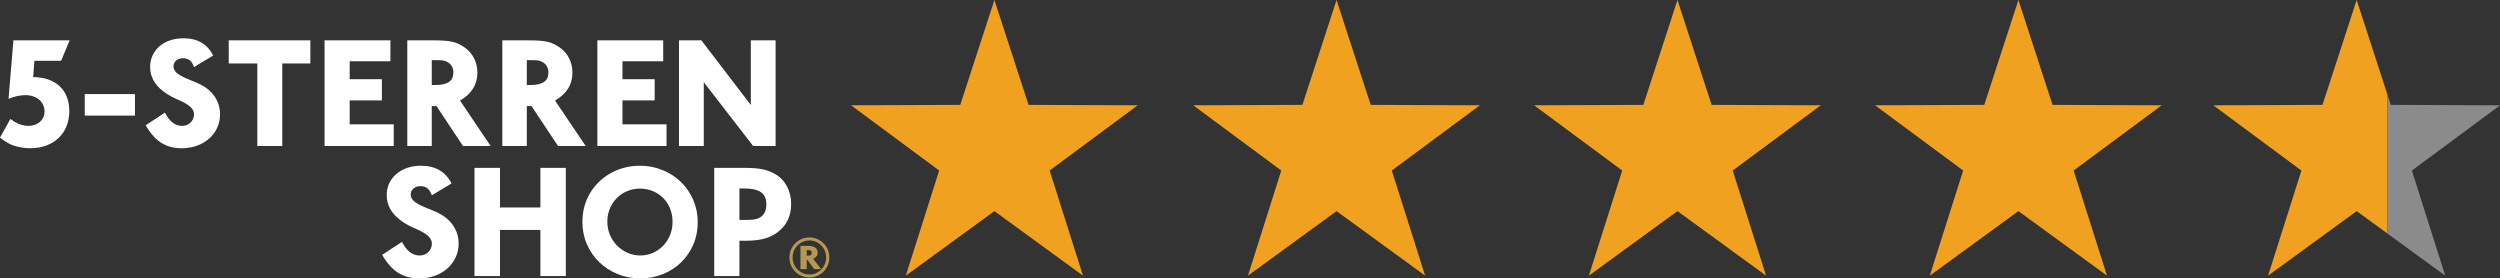
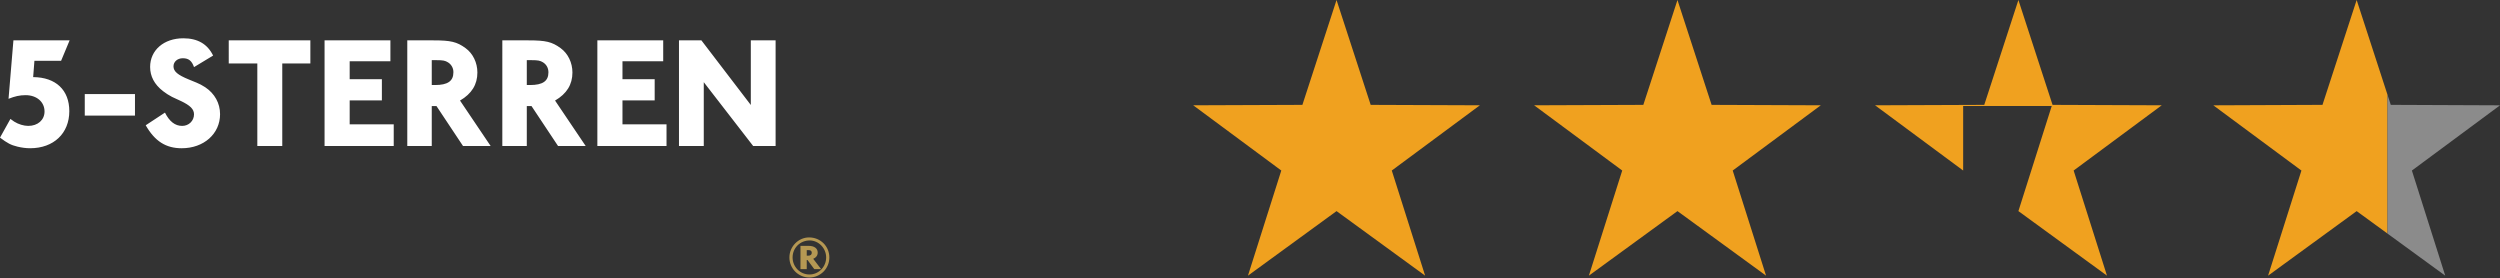
<svg xmlns="http://www.w3.org/2000/svg" version="1.1" id="Laag_1" x="0px" y="0px" viewBox="0 0 480.658 53.521" enable-background="new 0 0 480.658 53.521" xml:space="preserve">
  <rect x="0" y="0" width="480.658" height="53.521" fill="#333333" stroke="none" />
-   <path fill="#F0A11F" d="M180.565,32.786l-16.937-12.542l20.994-0.082l6.564-20.16l6.565,20.16l20.993,0.082l-16.936,12.542  l6.41,20.211l-17.032-12.409l-17.032,12.41L180.565,32.786L180.565,32.786z" />
  <path fill="#FFFFFF" d="M11.748,11.687H6.617l-0.242,3.138c4.369,0.031,6.951,2.496,6.951,6.549c0,4.263-3.006,7.127-7.529,7.127  c-0.85,0-1.67-0.123-2.428-0.305C2.094,27.891,1.426,27.527,0,26.461l2.002-3.597c0.336,0.246,0.578,0.429,0.729,0.519  c0.82,0.517,1.853,0.822,2.703,0.822c1.82,0,3.127-1.127,3.127-2.771c0-1.828-1.488-3.138-3.644-3.138  c-1.123,0-2.063,0.215-3.277,0.701L2.58,7.758h10.805L11.748,11.687L11.748,11.687z M16.297,22.226h9.654v-4.142h-9.654V22.226z   M34.934,28.502c-3.035,0-5.16-1.34-6.92-4.417l3.703-2.437c0.85,1.707,1.943,2.558,3.309,2.558c1.275,0,2.275-0.973,2.275-2.222  c0-0.976-0.697-1.707-2.578-2.589c-0.539-0.271-1.086-0.525-1.641-0.762c-0.62-0.321-1.209-0.698-1.76-1.127  c-1.639-1.281-2.459-2.833-2.459-4.63c0-3.23,2.643-5.514,6.375-5.514c2.762,0,4.643,1.097,5.736,3.321l-3.672,2.222  c-0.426-1.218-1.033-1.707-2.156-1.707c-1.031,0-1.791,0.672-1.791,1.554c0,0.974,0.789,1.646,2.945,2.529  c0.85,0.336,1.365,0.549,1.486,0.609c0.547,0.213,1.094,0.517,1.67,0.883c1.822,1.218,2.854,3.077,2.854,5.179  C42.311,25.729,39.184,28.502,34.934,28.502L34.934,28.502z M54.27,12.205v15.87h-4.797v-15.87h-5.494V7.758h15.693v4.446H54.27z   M62.401,28.074V7.758h12.66v4.021H67.23v3.443h6.192v4.081H67.23v4.599h8.469v4.173H62.401z M86.138,11.992  c-0.545-0.334-0.941-0.426-2.215-0.426h-0.912v4.782h0.639c2.428,0,3.521-0.762,3.521-2.437  C87.194,13.133,86.8,12.402,86.138,11.992L86.138,11.992z M89.023,28.074l-5.1-7.676h-0.912v7.676h-4.705V7.76h5.01  c3.34,0,4.523,0.273,6.193,1.492c1.426,1.035,2.275,2.8,2.275,4.69c0,2.314-1.092,4.081-3.34,5.391l5.891,8.74H89.023z   M104.41,11.992c-0.547-0.334-0.941-0.426-2.215-0.426h-0.912v4.782h0.639c2.428,0,3.52-0.762,3.52-2.437  C105.441,13.089,105.078,12.419,104.41,11.992L104.41,11.992z M107.295,28.074l-5.101-7.676h-0.91v7.676h-4.705V7.76h5.01  c3.34,0,4.523,0.273,6.193,1.492c1.426,1.035,2.275,2.8,2.275,4.69c0,2.314-1.094,4.081-3.34,5.391l5.891,8.74H107.295  L107.295,28.074z M114.85,28.074V7.758h12.66v4.021h-7.832v3.443h6.192v4.081h-6.192v4.599h8.469v4.173H114.85z M144.809,28.074  l-9.5-12.275v12.275h-4.766V7.758h4.309l9.502,12.427V7.758h4.766v20.316H144.809z" />
  <path fill="#B59853" d="M155.463,48.086h-0.356v1.074h0.266c0.459,0,0.703-0.202,0.703-0.56  C156.076,48.264,155.865,48.086,155.463,48.086L155.463,48.086z M156.557,51.745l-1.305-1.758h-0.147v1.758h-1.204v-4.478h1.54  c1.116,0,1.773,0.483,1.773,1.299c0,0.538-0.312,0.973-0.848,1.185l-0.011,0.011l1.518,1.982H156.557L156.557,51.745z   M155.676,46.229c-1.841,0-3.29,1.431-3.29,3.266c0,1.813,1.45,3.279,3.233,3.279c1.784,0,3.222-1.468,3.222-3.279  C158.842,47.728,157.392,46.229,155.676,46.229z M155.621,53.356c-1.023,0.001-2.004-0.407-2.726-1.131  c-0.722-0.725-1.126-1.707-1.122-2.73c0-2.092,1.729-3.848,3.78-3.848c2.184,0,3.901,1.688,3.901,3.848  c0.004,1.021-0.397,2.002-1.117,2.726c-0.719,0.724-1.697,1.133-2.718,1.135H155.621z" />
-   <path fill="#FFFFFF" d="M80.593,53.521c1.076,0,2.084-0.168,3.024-0.503c0.939-0.335,1.742-0.805,2.407-1.409  s1.191-1.313,1.577-2.125s0.579-1.706,0.579-2.681c0-1.076-0.256-2.072-0.769-2.986c-0.513-0.914-1.236-1.686-2.171-2.315  c-0.294-0.183-0.581-0.353-0.861-0.51c-0.279-0.157-0.566-0.287-0.861-0.388c-0.142-0.061-0.65-0.269-1.523-0.625  c-1.127-0.457-1.914-0.878-2.361-1.264s-0.67-0.828-0.67-1.325c0-0.457,0.173-0.838,0.518-1.142  c0.345-0.305,0.787-0.457,1.325-0.457c0.579,0,1.036,0.137,1.371,0.411c0.335,0.274,0.619,0.721,0.853,1.34l3.778-2.27  c-1.127-2.265-3.097-3.402-5.91-3.412c-0.955,0-1.83,0.142-2.628,0.427c-0.797,0.284-1.488,0.675-2.072,1.173  c-0.584,0.498-1.038,1.089-1.363,1.775c-0.325,0.685-0.487,1.445-0.487,2.277c0,1.848,0.843,3.427,2.529,4.737  c0.294,0.234,0.597,0.444,0.906,0.632c0.31,0.188,0.612,0.363,0.906,0.526c0.041,0.02,0.201,0.094,0.48,0.221  c0.279,0.127,0.683,0.312,1.211,0.556c0.975,0.457,1.66,0.889,2.056,1.295c0.396,0.406,0.594,0.858,0.594,1.356  c0,0.64-0.223,1.181-0.67,1.622s-1.005,0.663-1.676,0.663c-1.391,0-2.524-0.873-3.397-2.62l-3.808,2.498  c0.914,1.584,1.937,2.734,3.069,3.45S79.029,53.521,80.593,53.521z M96.13,53.079v-8.865h7.769v8.865h4.89V32.271h-4.89v7.616H96.13  v-7.616h-4.905v20.808H96.13z M123.107,53.521c1.564,0,3.021-0.277,4.372-0.83s2.518-1.313,3.503-2.277s1.759-2.102,2.323-3.412  c0.564-1.31,0.845-2.737,0.845-4.28c0-1.523-0.287-2.95-0.861-4.28c-0.574-1.33-1.358-2.478-2.353-3.443s-2.176-1.729-3.542-2.292  c-1.366-0.564-2.826-0.845-4.379-0.845c-1.564,0-3.016,0.277-4.356,0.83c-1.34,0.553-2.511,1.313-3.511,2.277  s-1.78,2.102-2.338,3.412s-0.838,2.727-0.838,4.25c0,1.544,0.284,2.975,0.853,4.296c0.569,1.32,1.353,2.468,2.353,3.443  s2.176,1.744,3.526,2.308C120.056,53.239,121.523,53.521,123.107,53.521z M123.107,49.118c-0.873,0-1.696-0.173-2.468-0.518  c-0.772-0.345-1.442-0.807-2.011-1.386c-0.569-0.579-1.021-1.264-1.356-2.056c-0.335-0.792-0.503-1.645-0.503-2.559  c0-0.894,0.162-1.726,0.487-2.498c0.325-0.772,0.767-1.442,1.325-2.011c0.559-0.569,1.224-1.015,1.995-1.34  c0.772-0.325,1.594-0.487,2.468-0.487c0.894,0,1.724,0.162,2.491,0.487c0.767,0.325,1.432,0.772,1.995,1.34  c0.564,0.569,1,1.244,1.31,2.026c0.31,0.782,0.465,1.63,0.465,2.544c0,0.914-0.16,1.762-0.48,2.544s-0.762,1.462-1.325,2.041  c-0.564,0.579-1.219,1.036-1.965,1.371C124.79,48.951,123.981,49.118,123.107,49.118z M142.163,53.079v-6.794h1.203  c1.564,0,2.866-0.162,3.907-0.487c1.041-0.325,1.957-0.853,2.749-1.584c1.391-1.259,2.087-2.92,2.087-4.981  c0-1.249-0.267-2.379-0.8-3.389c-0.533-1.01-1.277-1.795-2.232-2.353c-0.416-0.234-0.817-0.427-1.203-0.579  c-0.386-0.152-0.817-0.277-1.295-0.373c-0.477-0.096-1.01-0.165-1.599-0.206s-1.29-0.061-2.102-0.061h-5.56v20.808H142.163z   M143.214,42.279h-1.051v-6.047h0.868c1.493,0,2.584,0.241,3.275,0.724s1.036,1.252,1.036,2.308c0,1.31-0.472,2.193-1.417,2.65  c-0.162,0.081-0.327,0.142-0.495,0.183c-0.168,0.041-0.35,0.076-0.548,0.107c-0.198,0.03-0.432,0.051-0.701,0.061  C143.912,42.274,143.59,42.279,143.214,42.279z" />
  <path fill="#F0A11F" d="M246.346,32.786l-16.937-12.542l20.994-0.082l6.564-20.16l6.565,20.16l20.993,0.082l-16.936,12.542  l6.41,20.211l-17.032-12.409l-17.032,12.41L246.346,32.786L246.346,32.786z" />
  <path fill="#F0A11F" d="M311.894,32.786l-16.937-12.542l20.994-0.082l6.564-20.16l6.565,20.16l20.993,0.082l-16.936,12.542  l6.41,20.211l-17.032-12.409l-17.032,12.41L311.894,32.786L311.894,32.786z" />
-   <path fill="#F0A11F" d="M377.443,32.786l-16.937-12.542l20.994-0.082l6.564-20.16l6.565,20.16l20.993,0.082l-16.936,12.542  l6.41,20.211l-17.032-12.409l-17.032,12.41l6.41-20.212H377.443z" />
+   <path fill="#F0A11F" d="M377.443,32.786l-16.937-12.542l20.994-0.082l6.564-20.16l6.565,20.16l20.993,0.082l-16.936,12.542  l6.41,20.211l-17.032-12.409l6.41-20.212H377.443z" />
  <g>
    <path fill="#F0A11F" d="M453.098,0l-6.57,20.16l-20.99,0.09l16.94,12.54L436.068,53l17.03-12.41l5.93,4.32V18.22L453.098,0z" />
    <polygon fill="#8B8B8B" points="463.718,32.79 470.128,53 459.028,44.91 459.028,18.22 459.658,20.16 480.658,20.25  " />
  </g>
</svg>